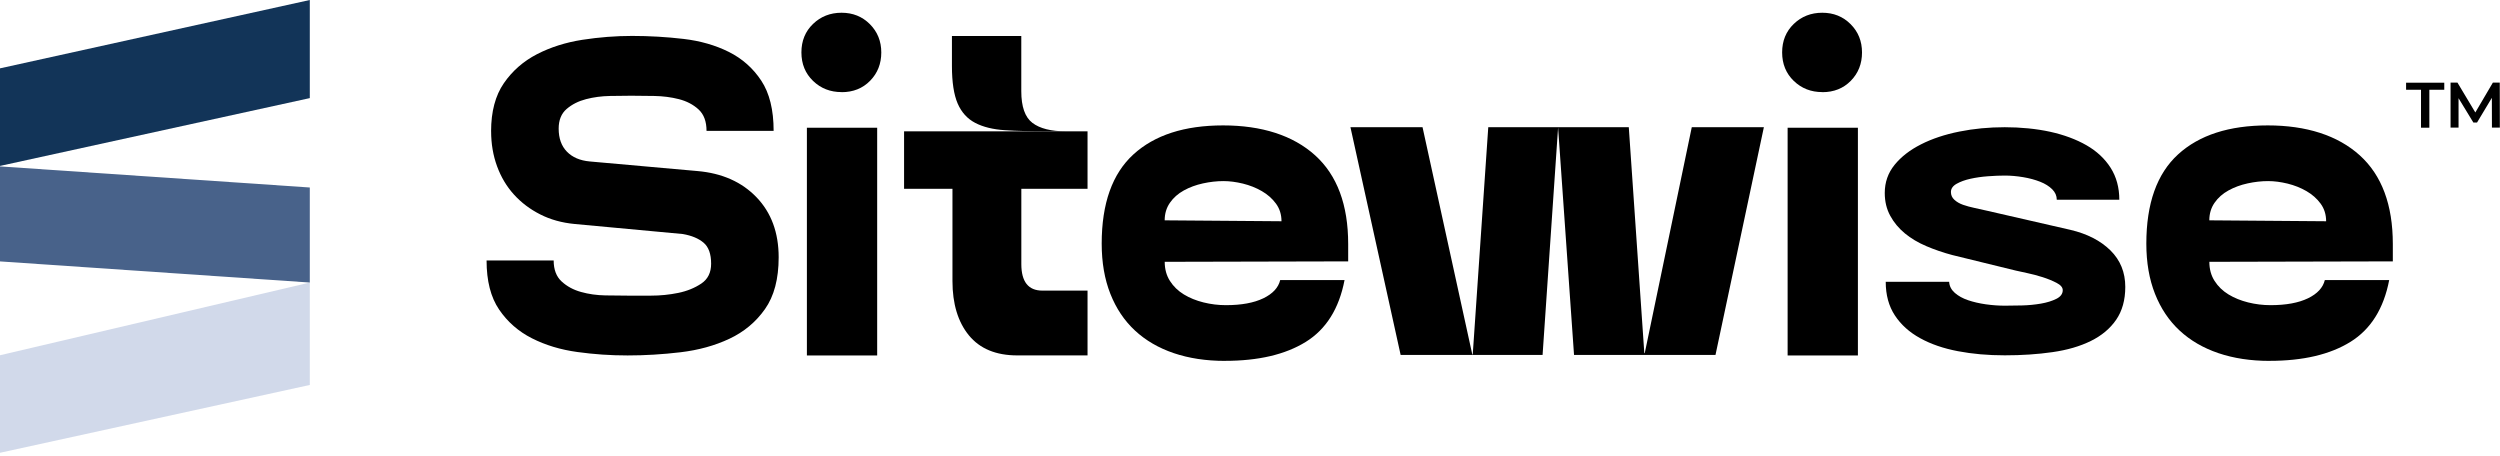
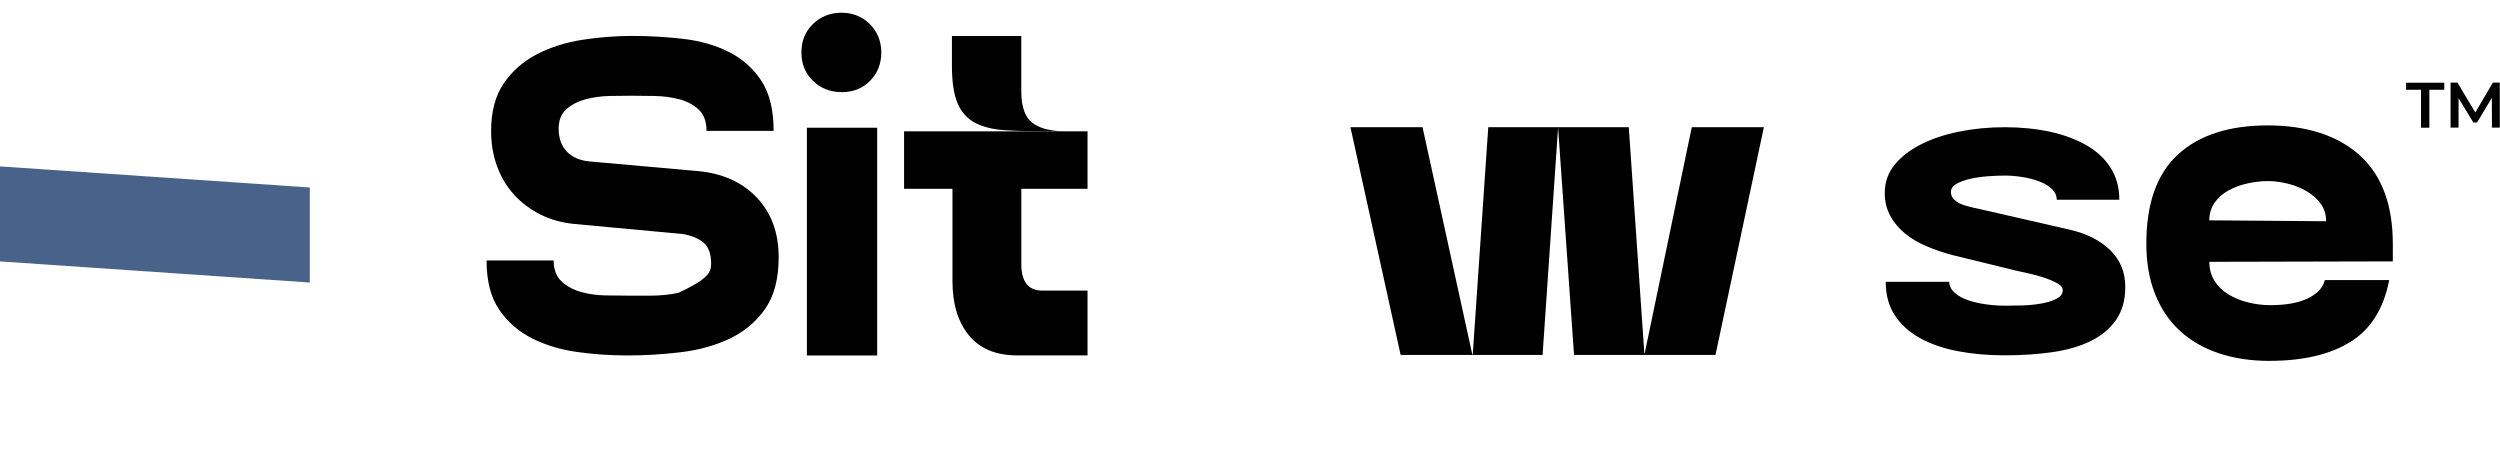
<svg xmlns="http://www.w3.org/2000/svg" width="620" height="113" viewBox="0 0 620 113" fill="none">
-   <path d="M121.79 32.57C121.79 27.67 122.85 23.69 124.96 20.63C127.07 17.57 129.81 15.18 133.17 13.44C136.53 11.71 140.28 10.52 144.43 9.87C148.58 9.23 152.69 8.91 156.77 8.91C161.07 8.91 165.32 9.16 169.5 9.65C173.69 10.14 177.44 11.22 180.76 12.88C184.08 14.54 186.76 16.92 188.8 20.01C190.84 23.1 191.86 27.25 191.86 32.46H175.22C175.22 30.12 174.56 28.35 173.24 27.14C171.92 25.93 170.3 25.09 168.37 24.59C166.45 24.1 164.41 23.84 162.26 23.8C160.11 23.76 158.2 23.74 156.54 23.74C155.11 23.74 153.35 23.76 151.28 23.8C149.2 23.84 147.22 24.1 145.34 24.59C143.45 25.08 141.85 25.89 140.53 27.02C139.21 28.15 138.55 29.78 138.55 31.89C138.55 34.31 139.23 36.21 140.59 37.61C141.95 39.01 143.83 39.82 146.25 40.04L172.96 42.42C179.07 42.95 183.96 45.12 187.62 48.93C191.28 52.74 193.11 57.7 193.11 63.81C193.11 69.17 191.98 73.45 189.71 76.66C187.45 79.87 184.5 82.32 180.88 84.02C177.26 85.72 173.22 86.83 168.77 87.36C164.32 87.89 159.94 88.15 155.64 88.15C151.34 88.15 147.34 87.87 143.19 87.3C139.04 86.73 135.28 85.6 131.93 83.9C128.57 82.2 125.86 79.83 123.78 76.77C121.7 73.71 120.67 69.66 120.67 64.6H137.31C137.31 66.86 137.97 68.6 139.29 69.81C140.61 71.02 142.21 71.89 144.1 72.41C145.98 72.94 147.99 73.22 150.1 73.26C152.21 73.3 154.1 73.32 155.76 73.32H161.42C163.76 73.32 166.02 73.09 168.21 72.64C170.4 72.19 172.3 71.41 173.93 70.32C175.55 69.23 176.36 67.59 176.36 65.4C176.36 62.99 175.74 61.25 174.49 60.19C173.24 59.13 171.53 58.42 169.34 58.04L142.52 55.55C139.35 55.25 136.5 54.46 133.97 53.17C131.44 51.89 129.27 50.25 127.46 48.25C125.65 46.25 124.25 43.91 123.27 41.23C122.29 38.55 121.8 35.67 121.8 32.57H121.79Z" fill="black" />
+   <path d="M121.79 32.57C121.79 27.67 122.85 23.69 124.96 20.63C127.07 17.57 129.81 15.18 133.17 13.44C136.53 11.71 140.28 10.52 144.43 9.87C148.58 9.23 152.69 8.91 156.77 8.91C161.07 8.91 165.32 9.16 169.5 9.65C173.69 10.14 177.44 11.22 180.76 12.88C184.08 14.54 186.76 16.92 188.8 20.01C190.84 23.1 191.86 27.25 191.86 32.46H175.22C175.22 30.12 174.56 28.35 173.24 27.14C171.92 25.93 170.3 25.09 168.37 24.59C166.45 24.1 164.41 23.84 162.26 23.8C160.11 23.76 158.2 23.74 156.54 23.74C155.11 23.74 153.35 23.76 151.28 23.8C149.2 23.84 147.22 24.1 145.34 24.59C143.45 25.08 141.85 25.89 140.53 27.02C139.21 28.15 138.55 29.78 138.55 31.89C138.55 34.31 139.23 36.21 140.59 37.61C141.95 39.01 143.83 39.82 146.25 40.04L172.96 42.42C179.07 42.95 183.96 45.12 187.62 48.93C191.28 52.74 193.11 57.7 193.11 63.81C193.11 69.17 191.98 73.45 189.71 76.66C187.45 79.87 184.5 82.32 180.88 84.02C177.26 85.72 173.22 86.83 168.77 87.36C164.32 87.89 159.94 88.15 155.64 88.15C151.34 88.15 147.34 87.87 143.19 87.3C139.04 86.73 135.28 85.6 131.93 83.9C128.57 82.2 125.86 79.83 123.78 76.77C121.7 73.71 120.67 69.66 120.67 64.6H137.31C137.31 66.86 137.97 68.6 139.29 69.81C140.61 71.02 142.21 71.89 144.1 72.41C145.98 72.94 147.99 73.22 150.1 73.26C152.21 73.3 154.1 73.32 155.76 73.32H161.42C163.76 73.32 166.02 73.09 168.21 72.64C175.55 69.23 176.36 67.59 176.36 65.4C176.36 62.99 175.74 61.25 174.49 60.19C173.24 59.13 171.53 58.42 169.34 58.04L142.52 55.55C139.35 55.25 136.5 54.46 133.97 53.17C131.44 51.89 129.27 50.25 127.46 48.25C125.65 46.25 124.25 43.91 123.27 41.23C122.29 38.55 121.8 35.67 121.8 32.57H121.79Z" fill="black" />
  <path d="M208.71 22.84C205.92 22.84 203.56 21.92 201.64 20.07C199.72 18.22 198.75 15.86 198.75 13C198.75 10.14 199.71 7.78 201.64 5.93C203.56 4.08 205.92 3.16 208.71 3.16C211.5 3.16 213.84 4.1 215.73 5.99C217.61 7.88 218.56 10.22 218.56 13.01C218.56 15.8 217.64 18.14 215.79 20.03C213.94 21.92 211.58 22.86 208.72 22.86L208.71 22.84ZM200.11 31.67H217.54V88.15H200.11V31.67Z" fill="black" />
  <path d="M269.71 46.83V32.57H224.21V46.83H236.21V69.69C236.21 75.35 237.57 79.84 240.28 83.16C243 86.48 247 88.14 252.28 88.14H269.71V72.07H258.5C255.03 72.07 253.29 69.88 253.29 65.5V46.82H269.71V46.83Z" fill="black" />
  <path d="M264.39 32.57H259.63C255.63 32.57 252.16 32.48 249.22 32.29C246.28 32.1 243.82 31.5 241.86 30.48C239.9 29.46 238.45 27.86 237.5 25.67C236.56 23.49 236.08 20.39 236.08 16.39V8.92H253.28V22.61C253.28 26.46 254.2 29.08 256.05 30.48C257.9 31.88 260.67 32.57 264.37 32.57H264.39Z" fill="black" />
-   <path d="M303.78 89.501C299.1 89.501 294.88 88.861 291.1 87.581C287.33 86.301 284.12 84.431 281.48 81.981C278.84 79.531 276.8 76.49 275.37 72.871C273.94 69.251 273.22 65.101 273.22 60.421C273.22 50.461 275.84 43.091 281.09 38.291C286.33 33.501 293.75 31.101 303.33 31.101C312.91 31.101 320.66 33.571 326.14 38.511C331.61 43.451 334.35 50.791 334.35 60.521V64.821L288.85 64.93C288.85 66.74 289.28 68.331 290.15 69.68C291.02 71.04 292.17 72.151 293.6 73.021C295.03 73.891 296.66 74.55 298.47 75.001C300.28 75.451 302.13 75.68 304.02 75.68C307.87 75.68 310.96 75.111 313.3 73.981C315.64 72.851 317.04 71.341 317.49 69.451H333.45C332.09 76.541 328.88 81.661 323.83 84.791C318.77 87.921 312.1 89.49 303.8 89.49L303.78 89.501ZM288.84 54.641L317.81 54.87C317.81 53.211 317.36 51.761 316.45 50.511C315.54 49.261 314.37 48.231 312.94 47.401C311.51 46.571 309.94 45.951 308.24 45.531C306.54 45.121 304.94 44.911 303.43 44.911C301.77 44.911 300.07 45.101 298.34 45.481C296.6 45.861 295.02 46.441 293.59 47.231C292.16 48.021 291 49.041 290.14 50.291C289.27 51.541 288.84 52.991 288.84 54.651V54.641Z" fill="black" />
  <path d="M352.79 31.55L365.13 87.91H365.24L369.09 31.55H386.41L382.56 88.03H347.36L334.91 31.55H352.79ZM390.36 88.03L386.4 31.55H403.94L407.79 87.57H407.9L419.56 31.55H437.44L425.44 88.03H390.35H390.36Z" fill="black" />
-   <path d="M451.93 22.84C449.14 22.84 446.78 21.92 444.86 20.07C442.94 18.22 441.97 15.86 441.97 13C441.97 10.14 442.93 7.78 444.86 5.93C446.78 4.08 449.14 3.16 451.93 3.16C454.72 3.16 457.06 4.1 458.95 5.99C460.84 7.88 461.78 10.22 461.78 13.01C461.78 15.8 460.86 18.14 459.01 20.03C457.16 21.92 454.8 22.86 451.94 22.86L451.93 22.84ZM443.33 31.67H460.76V88.15H443.33V31.67Z" fill="black" />
  <path d="M483.39 69.92C483.46 70.98 483.94 71.88 484.8 72.64C485.67 73.4 486.76 74 488.08 74.45C489.4 74.9 490.87 75.24 492.49 75.47C494.11 75.7 495.68 75.81 497.19 75.81C498.4 75.81 499.81 75.79 501.43 75.75C503.05 75.71 504.62 75.56 506.13 75.3C507.64 75.04 508.92 74.64 509.98 74.11C511.04 73.58 511.56 72.86 511.56 71.96C511.56 71.28 511.05 70.68 510.03 70.15C509.01 69.62 507.86 69.15 506.58 68.74C505.3 68.33 504.01 67.99 502.73 67.72C501.45 67.46 500.5 67.25 499.9 67.1L484.17 63.25C481.91 62.65 479.76 61.91 477.72 61.04C475.68 60.17 473.91 59.12 472.4 57.87C470.89 56.62 469.68 55.17 468.78 53.51C467.87 51.85 467.42 49.96 467.42 47.85C467.42 45.21 468.23 42.89 469.85 40.89C471.47 38.89 473.66 37.19 476.41 35.8C479.16 34.4 482.33 33.35 485.92 32.63C489.5 31.91 493.26 31.55 497.18 31.55C501.1 31.55 505.01 31.93 508.44 32.68C511.87 33.44 514.87 34.55 517.44 36.02C520 37.49 522 39.36 523.44 41.62C524.87 43.88 525.59 46.53 525.59 49.54H510.08C510.08 48.56 509.7 47.69 508.95 46.94C508.19 46.19 507.2 45.56 505.95 45.07C504.7 44.58 503.31 44.2 501.76 43.94C500.21 43.68 498.68 43.54 497.18 43.54C495.97 43.54 494.59 43.6 493.05 43.71C491.5 43.82 490.05 44.03 488.69 44.33C487.33 44.63 486.18 45.05 485.24 45.58C484.3 46.11 483.83 46.79 483.83 47.62C483.83 48.38 484.11 49.02 484.68 49.54C485.25 50.07 485.96 50.48 486.83 50.79C487.7 51.09 488.66 51.36 489.72 51.58C490.78 51.81 491.79 52.03 492.78 52.26L513.49 57.01C517.64 57.99 520.94 59.69 523.39 62.1C525.84 64.52 527.07 67.53 527.07 71.15C527.07 74.4 526.31 77.11 524.81 79.3C523.3 81.49 521.21 83.24 518.53 84.56C515.85 85.88 512.68 86.81 509.02 87.33C505.36 87.86 501.42 88.12 497.19 88.12C492.96 88.12 489.17 87.78 485.59 87.1C482.01 86.42 478.87 85.35 476.2 83.87C473.52 82.4 471.43 80.51 469.92 78.21C468.41 75.91 467.66 73.14 467.66 69.89H483.39V69.92Z" fill="black" />
  <path d="M562.85 89.501C558.17 89.501 553.95 88.861 550.17 87.581C546.4 86.301 543.19 84.431 540.55 81.981C537.91 79.531 535.87 76.49 534.44 72.871C533.01 69.251 532.29 65.101 532.29 60.421C532.29 50.461 534.91 43.091 540.16 38.291C545.4 33.501 552.82 31.101 562.4 31.101C571.98 31.101 579.73 33.571 585.21 38.511C590.68 43.451 593.42 50.791 593.42 60.521V64.821L547.92 64.93C547.92 66.74 548.35 68.331 549.22 69.68C550.09 71.04 551.24 72.151 552.67 73.021C554.1 73.891 555.73 74.55 557.54 75.001C559.35 75.451 561.2 75.68 563.09 75.68C566.94 75.68 570.03 75.111 572.37 73.981C574.71 72.851 576.1 71.341 576.56 69.451H592.52C591.16 76.541 587.95 81.661 582.9 84.791C577.84 87.921 571.17 89.49 562.87 89.49L562.85 89.501ZM547.91 54.641L576.88 54.87C576.88 53.211 576.43 51.761 575.52 50.511C574.61 49.261 573.44 48.231 572.01 47.401C570.58 46.571 569.01 45.951 567.31 45.531C565.61 45.121 564.01 44.911 562.5 44.911C560.84 44.911 559.14 45.101 557.41 45.481C555.67 45.861 554.09 46.441 552.66 47.231C551.23 48.021 550.07 49.041 549.21 50.291C548.34 51.541 547.91 52.991 547.91 54.651V54.641Z" fill="black" />
  <path d="M600.41 22.26H596.71V20.51H606.18V22.26H602.48V31.67H600.41V22.26Z" fill="black" />
  <path d="M618 31.66L617.98 24.26L614.31 30.38H613.39L609.72 24.35V31.65H607.74V20.49H609.45L613.88 27.89L618.23 20.49H619.94L619.96 31.65H618V31.66Z" fill="black" />
-   <path d="M0 41.13V16.95L76.83 0V24.33L0.73 40.99L0.15 41.12L0 41.13Z" fill="#123458" />
-   <path d="M0 112.28V88.1L76.83 70.07V95.47L0.73 112.13L0.15 112.26L0 112.28Z" fill="#D1D9EA" />
  <path d="M76.83 70.07L0 64.83V41.26L0.15 41.28L0.75 41.32L76.83 46.5V70.07Z" fill="#48628A" />
</svg>